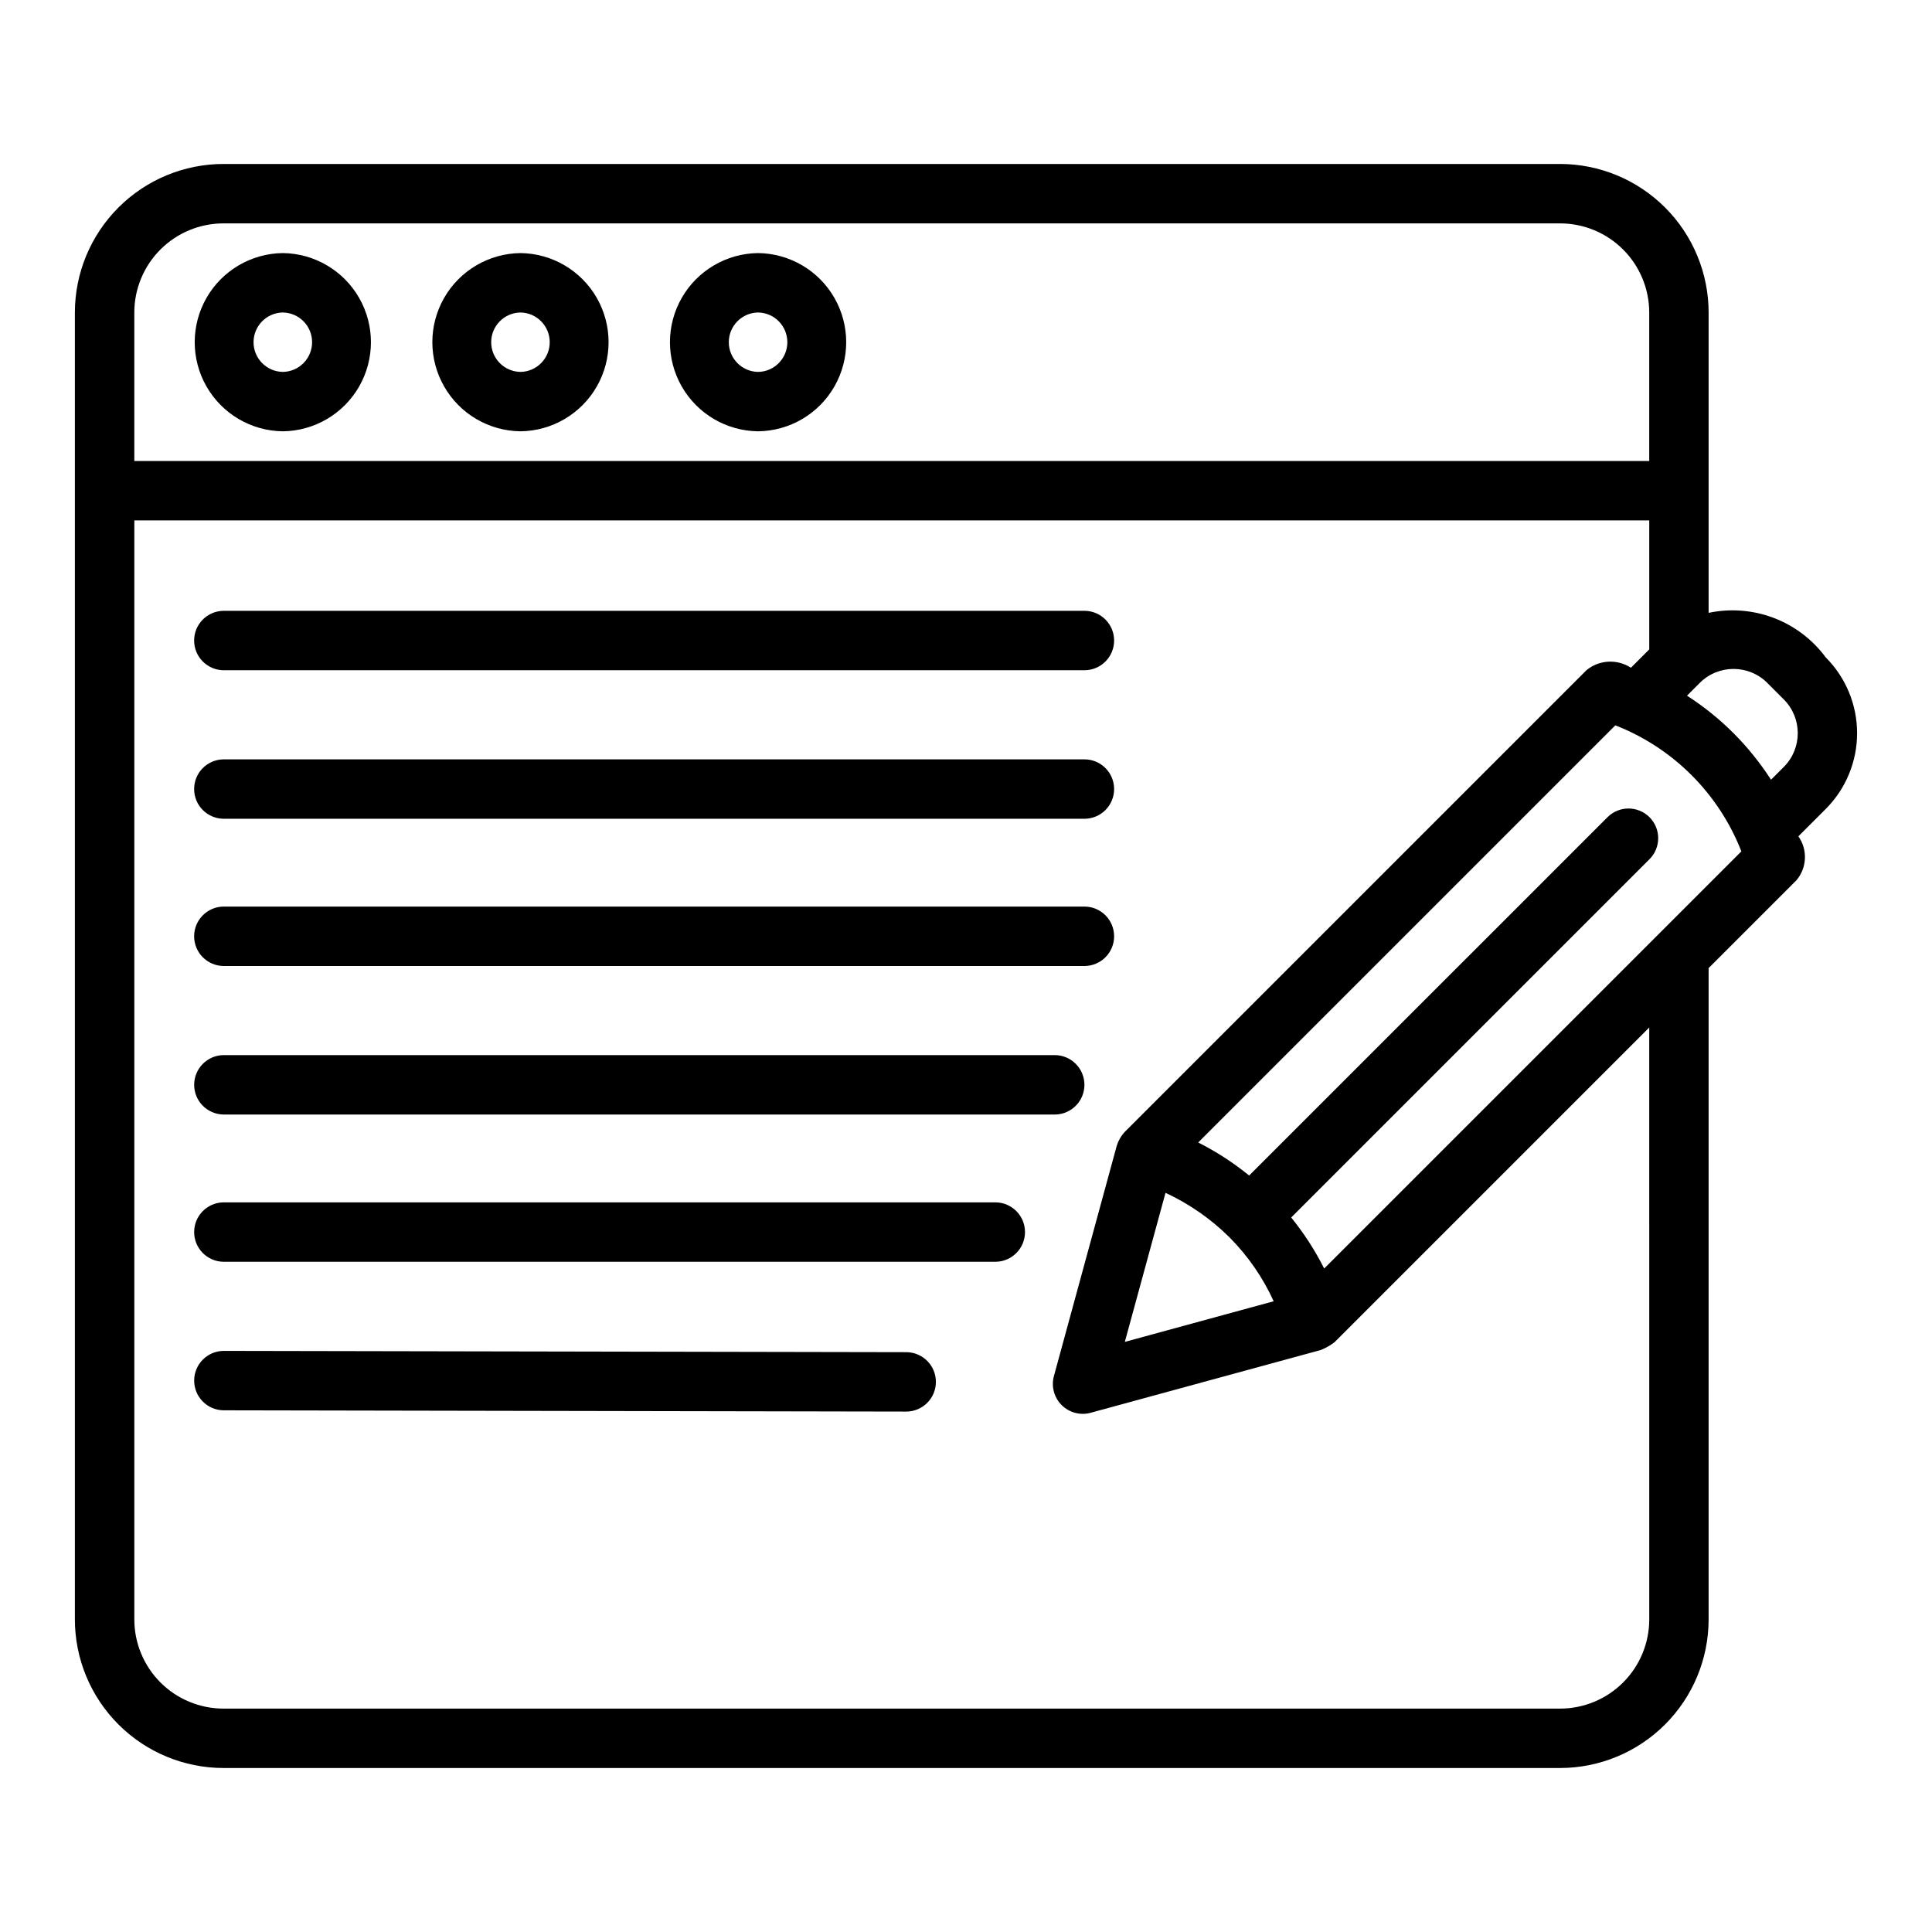
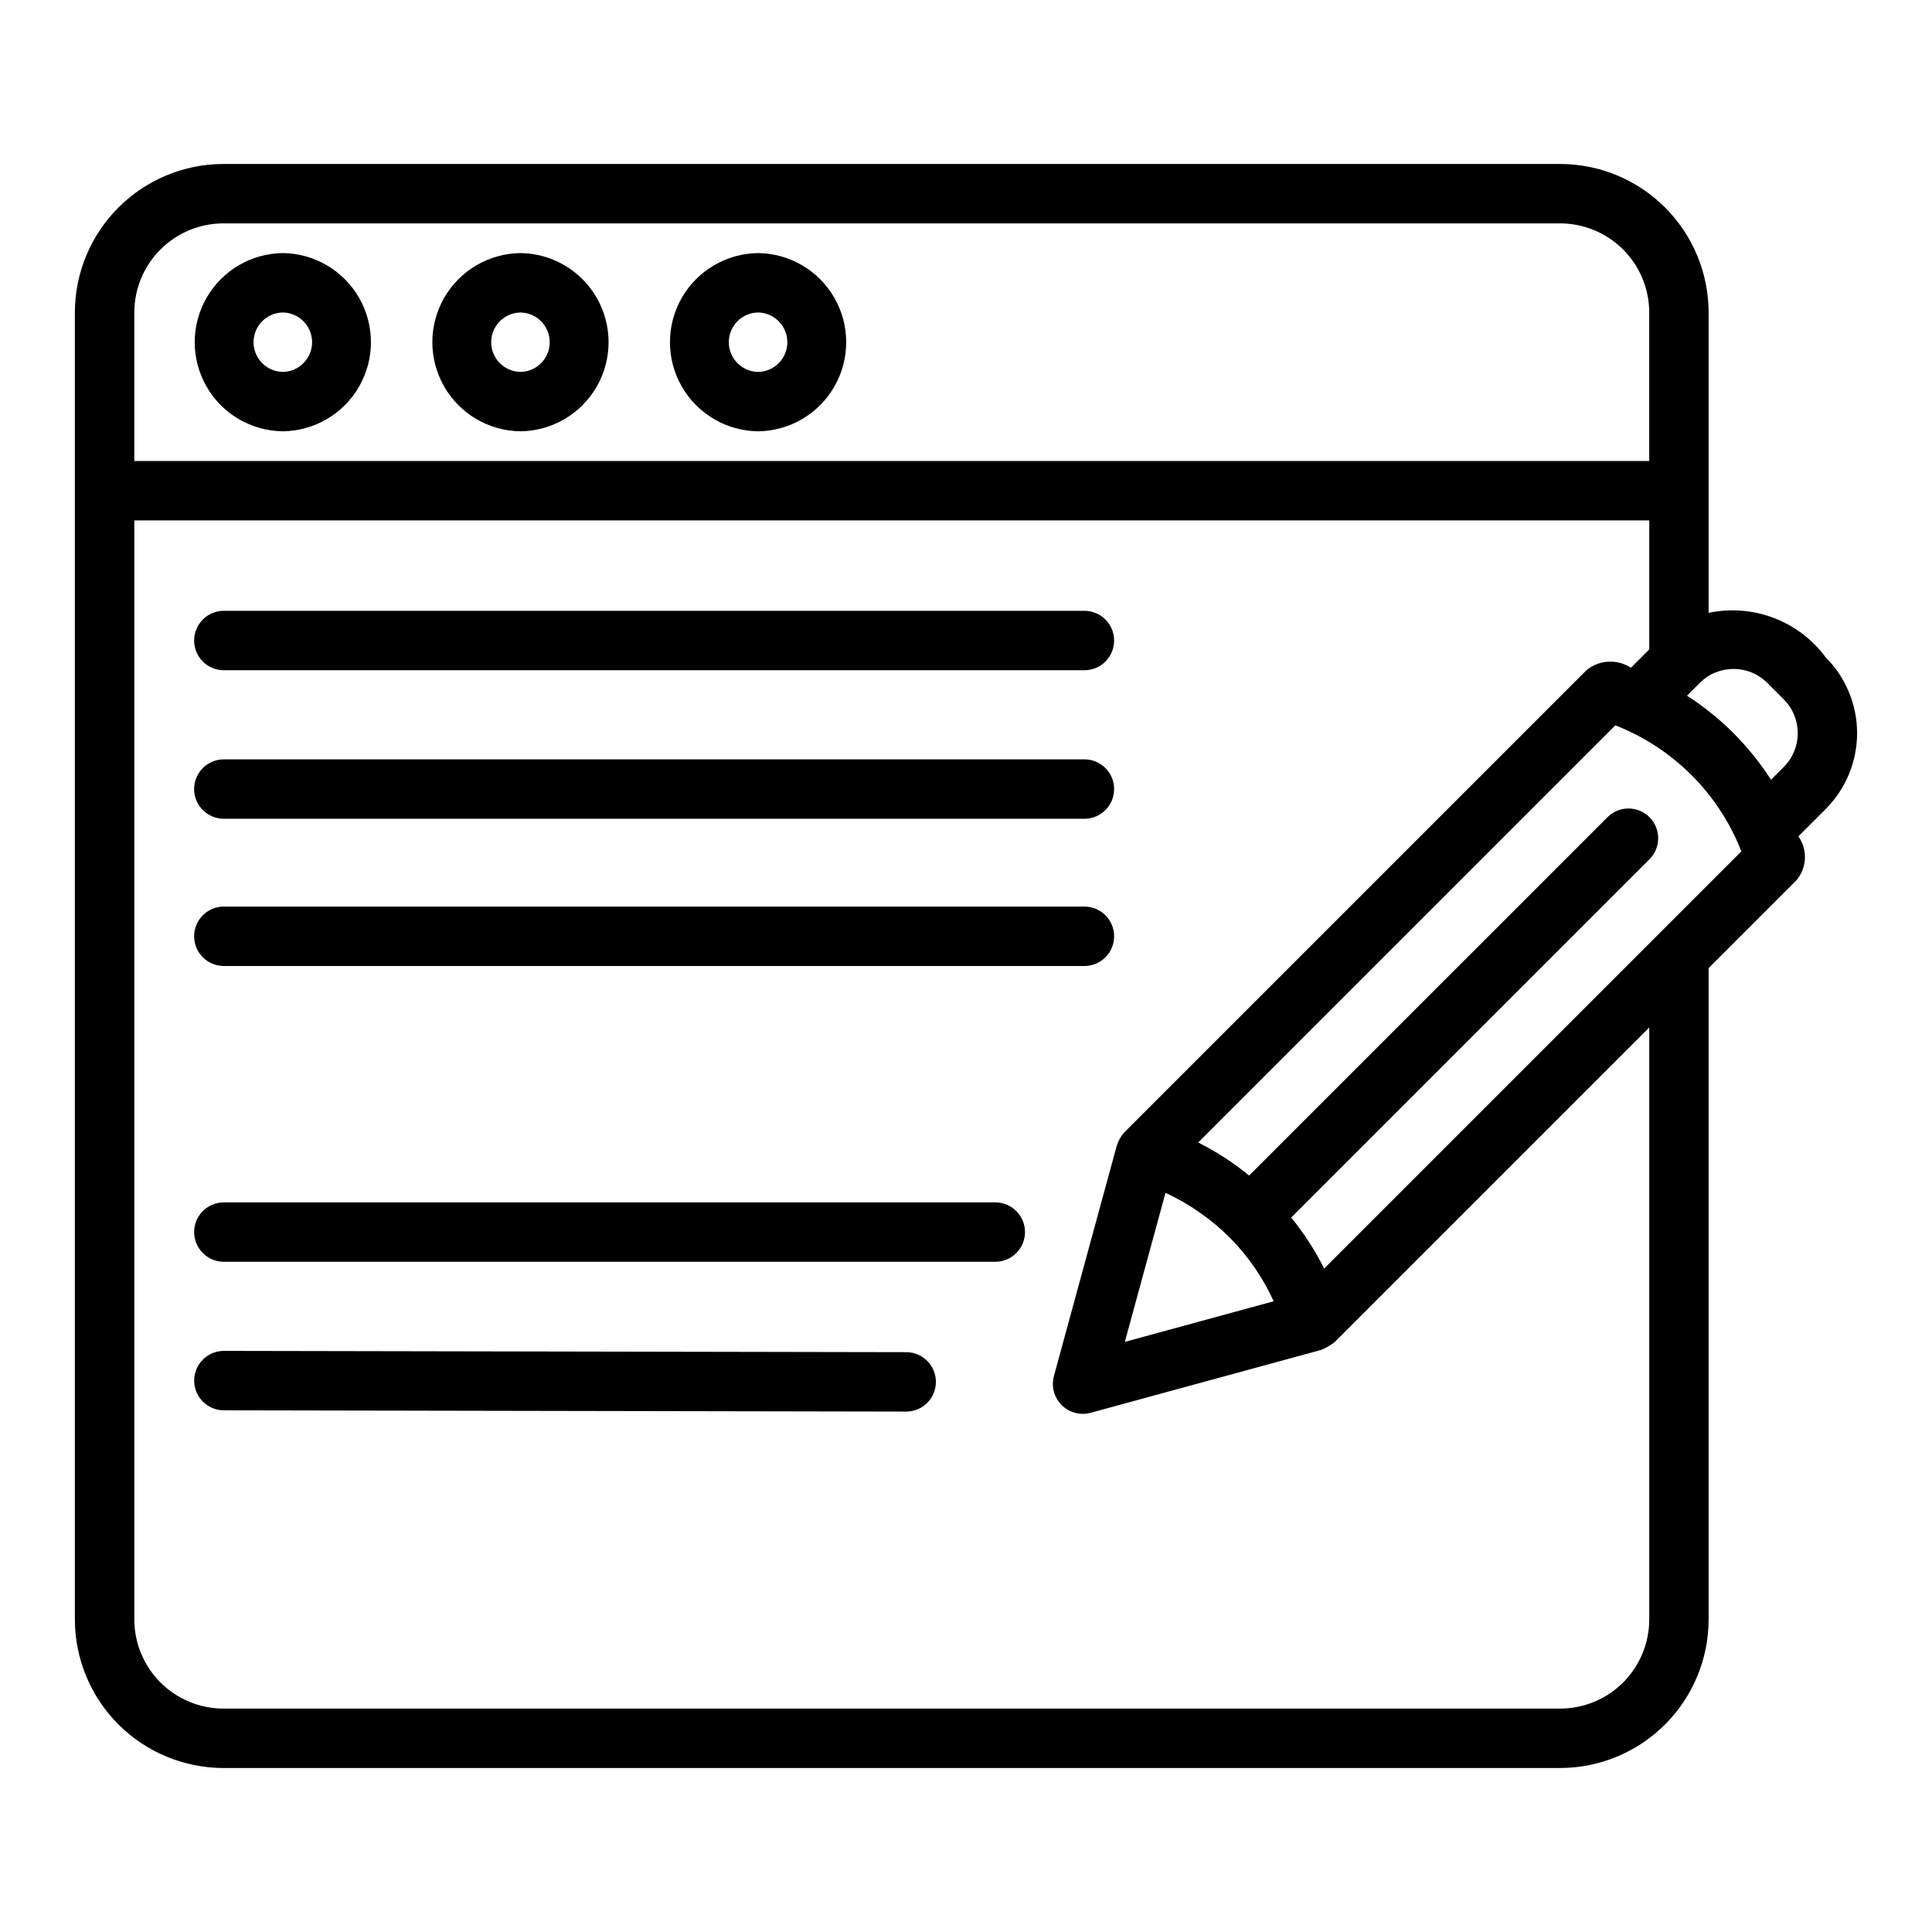
<svg xmlns="http://www.w3.org/2000/svg" fill="#000000" width="800px" height="800px" version="1.1" viewBox="144 144 512 512">
  <g>
    <path d="m218.95 258.3c8.375-0.094 16.07-4.613 20.23-11.883 4.16-7.269 4.16-16.195 0-23.465-4.16-7.266-11.855-11.789-20.23-11.883-8.375 0.094-16.074 4.617-20.23 11.883-4.16 7.269-4.16 16.195 0 23.465s11.855 11.789 20.23 11.883zm0-31.488c4.301 0.066 7.758 3.57 7.758 7.875 0 4.301-3.457 7.809-7.758 7.871-4.301-0.062-7.758-3.57-7.758-7.871 0-4.305 3.457-7.809 7.758-7.875z" />
    <path d="m281.93 258.3c8.375-0.094 16.07-4.613 20.23-11.883s4.16-16.195 0-23.465c-4.16-7.266-11.859-11.789-20.23-11.883-8.375 0.094-16.074 4.617-20.234 11.883-4.16 7.269-4.156 16.195 0.004 23.465 4.16 7.269 11.855 11.789 20.23 11.883zm0-31.488c4.301 0.066 7.754 3.57 7.754 7.875 0 4.301-3.453 7.809-7.754 7.871-4.305-0.066-7.758-3.57-7.758-7.871 0-4.305 3.457-7.809 7.758-7.875z" />
    <path d="m344.9 258.3c8.375-0.094 16.07-4.613 20.23-11.883 4.16-7.269 4.16-16.195 0-23.465-4.16-7.266-11.859-11.789-20.23-11.883-8.375 0.094-16.074 4.617-20.234 11.883-4.16 7.269-4.16 16.195 0 23.465 4.16 7.269 11.859 11.789 20.234 11.883zm0-31.488c4.301 0.066 7.754 3.57 7.754 7.875 0 4.301-3.453 7.809-7.754 7.871-4.305-0.066-7.758-3.57-7.758-7.871 0-4.305 3.453-7.809 7.758-7.875z" />
-     <path d="m203.21 321.62h228.29-0.004c4.305-0.062 7.758-3.57 7.758-7.871 0-4.305-3.453-7.809-7.758-7.875h-228.29c-4.305 0.066-7.758 3.57-7.758 7.875 0 4.301 3.453 7.809 7.758 7.871z" />
+     <path d="m203.21 321.62h228.29-0.004c4.305-0.062 7.758-3.57 7.758-7.871 0-4.305-3.453-7.809-7.758-7.875h-228.29c-4.305 0.066-7.758 3.57-7.758 7.875 0 4.301 3.453 7.809 7.758 7.871" />
    <path d="m203.21 360.98h228.29-0.004c4.305-0.062 7.758-3.57 7.758-7.871 0-4.305-3.453-7.809-7.758-7.871h-228.29c-4.305 0.062-7.758 3.566-7.758 7.871 0 4.301 3.453 7.809 7.758 7.871z" />
    <path d="m203.21 400h228.29-0.004c4.305-0.066 7.758-3.57 7.758-7.875 0-4.301-3.453-7.809-7.758-7.871h-228.29c-4.305 0.062-7.758 3.57-7.758 7.871 0 4.305 3.453 7.809 7.758 7.875z" />
-     <path d="m203.21 439.36h220.42-0.004c4.305-0.066 7.758-3.57 7.758-7.871 0-4.305-3.457-7.809-7.758-7.875h-220.41c-4.305 0.066-7.758 3.57-7.758 7.875 0 4.301 3.453 7.805 7.758 7.871z" />
    <path d="m407.88 462.64h-204.67c-4.305 0.062-7.758 3.57-7.758 7.871 0 4.305 3.453 7.809 7.758 7.871h204.67c4.301-0.062 7.754-3.566 7.754-7.871 0-4.301-3.453-7.809-7.754-7.871z" />
    <path d="m384.28 502.34-181.05-0.34h-0.004c-4.301 0.055-7.762 3.555-7.769 7.856-0.008 4.305 3.438 7.816 7.742 7.891l181.05 0.336c4.305-0.055 7.766-3.555 7.773-7.856 0.008-4.305-3.441-7.816-7.742-7.887z" />
    <path d="m627.85 318.23c-3.496-4.742-8.281-8.375-13.785-10.473-5.504-2.094-11.496-2.562-17.262-1.348v-79.598c-0.012-10.434-4.16-20.438-11.539-27.816s-17.383-11.531-27.82-11.543h-354.24 0.004c-10.438 0.012-20.441 4.164-27.82 11.543-7.379 7.379-11.531 17.383-11.543 27.816v346.37c0.012 10.434 4.164 20.438 11.543 27.816 7.379 7.379 17.383 11.531 27.82 11.543h354.24-0.004c10.438-0.012 20.441-4.164 27.82-11.543s11.527-17.383 11.539-27.816v-172.63l23.285-23.285c2.793-3.312 2.996-8.09 0.504-11.633l7.258-7.258c5.316-5.328 8.301-12.547 8.301-20.074 0-7.527-2.984-14.746-8.301-20.074zm-424.64-115.03h354.24-0.004c6.262 0.004 12.266 2.496 16.691 6.922 4.43 4.43 6.918 10.43 6.926 16.691v39.359h-401.47v-39.359c0.008-6.262 2.496-12.262 6.922-16.691 4.43-4.426 10.434-6.918 16.695-6.922zm377.86 369.98c-0.008 6.262-2.496 12.262-6.926 16.691-4.426 4.426-10.43 6.918-16.691 6.926h-354.24 0.004c-6.262-0.008-12.266-2.5-16.695-6.926-4.426-4.43-6.914-10.43-6.922-16.691v-291.27h401.47v34.191l-4.863 4.863v-0.004c-3.641-2.375-8.406-2.117-11.77 0.641l-122.46 122.46c-0.949 1.051-1.648 2.301-2.047 3.656l-16.656 61.043c-0.703 2.719 0.082 5.609 2.07 7.598 1.984 1.984 4.875 2.773 7.594 2.07l61.164-16.688 0.004-0.004c1.258-0.52 2.445-1.195 3.531-2.012l83.43-83.43zm-111.26-101.29c4.887 4.91 8.859 10.652 11.727 16.957l-39.445 10.766 10.781-39.504h-0.004c6.285 2.918 12.02 6.906 16.941 11.781zm25.113 8.281c-2.422-4.805-5.352-9.34-8.742-13.52l94.953-94.953c3.074-3.074 3.074-8.055 0-11.129-3.074-3.074-8.059-3.074-11.133 0l-94.965 94.961c-4.168-3.398-8.695-6.336-13.504-8.758l110.55-110.55c15.309 5.981 27.418 18.09 33.398 33.398zm108.48-141.87c-3.742-3.742-7.875-7.074-12.328-9.938l3.387-3.387c4.941-4.934 12.945-4.934 17.887 0l4.379 4.383c4.93 4.941 4.93 12.941 0.004 17.883l-3.391 3.391c-2.871-4.449-6.199-8.582-9.938-12.332z" />
  </g>
</svg>